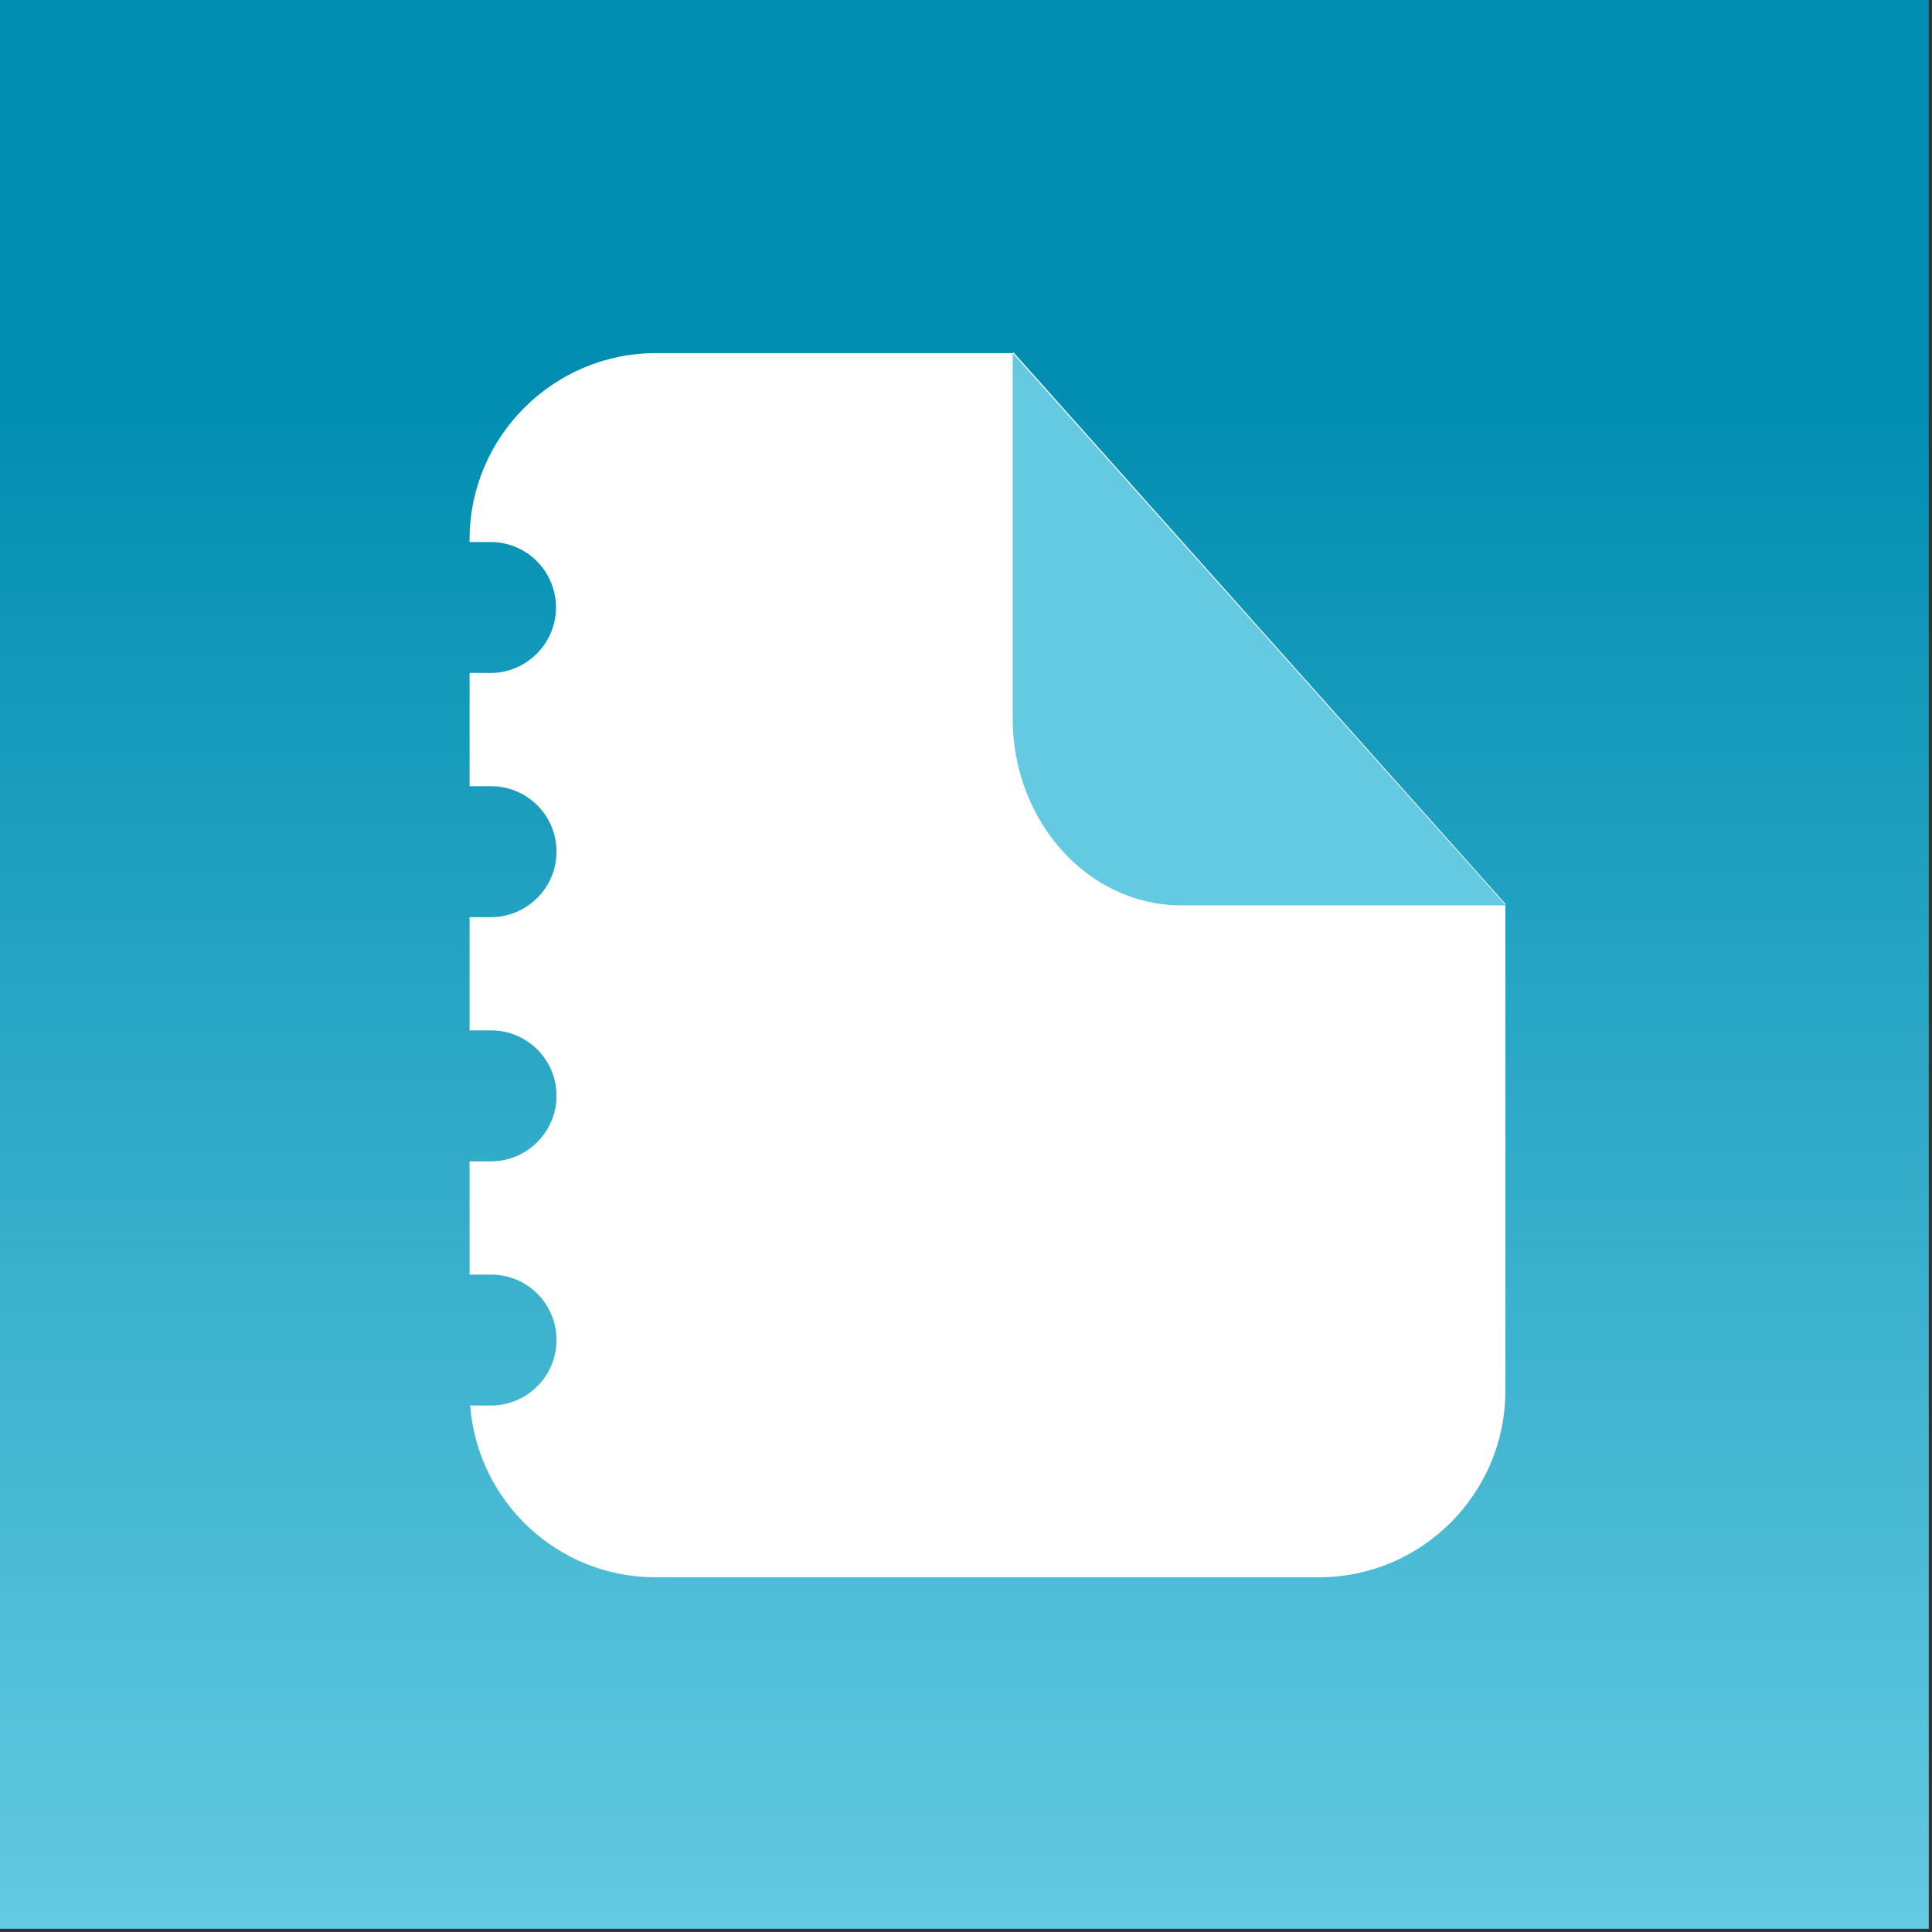
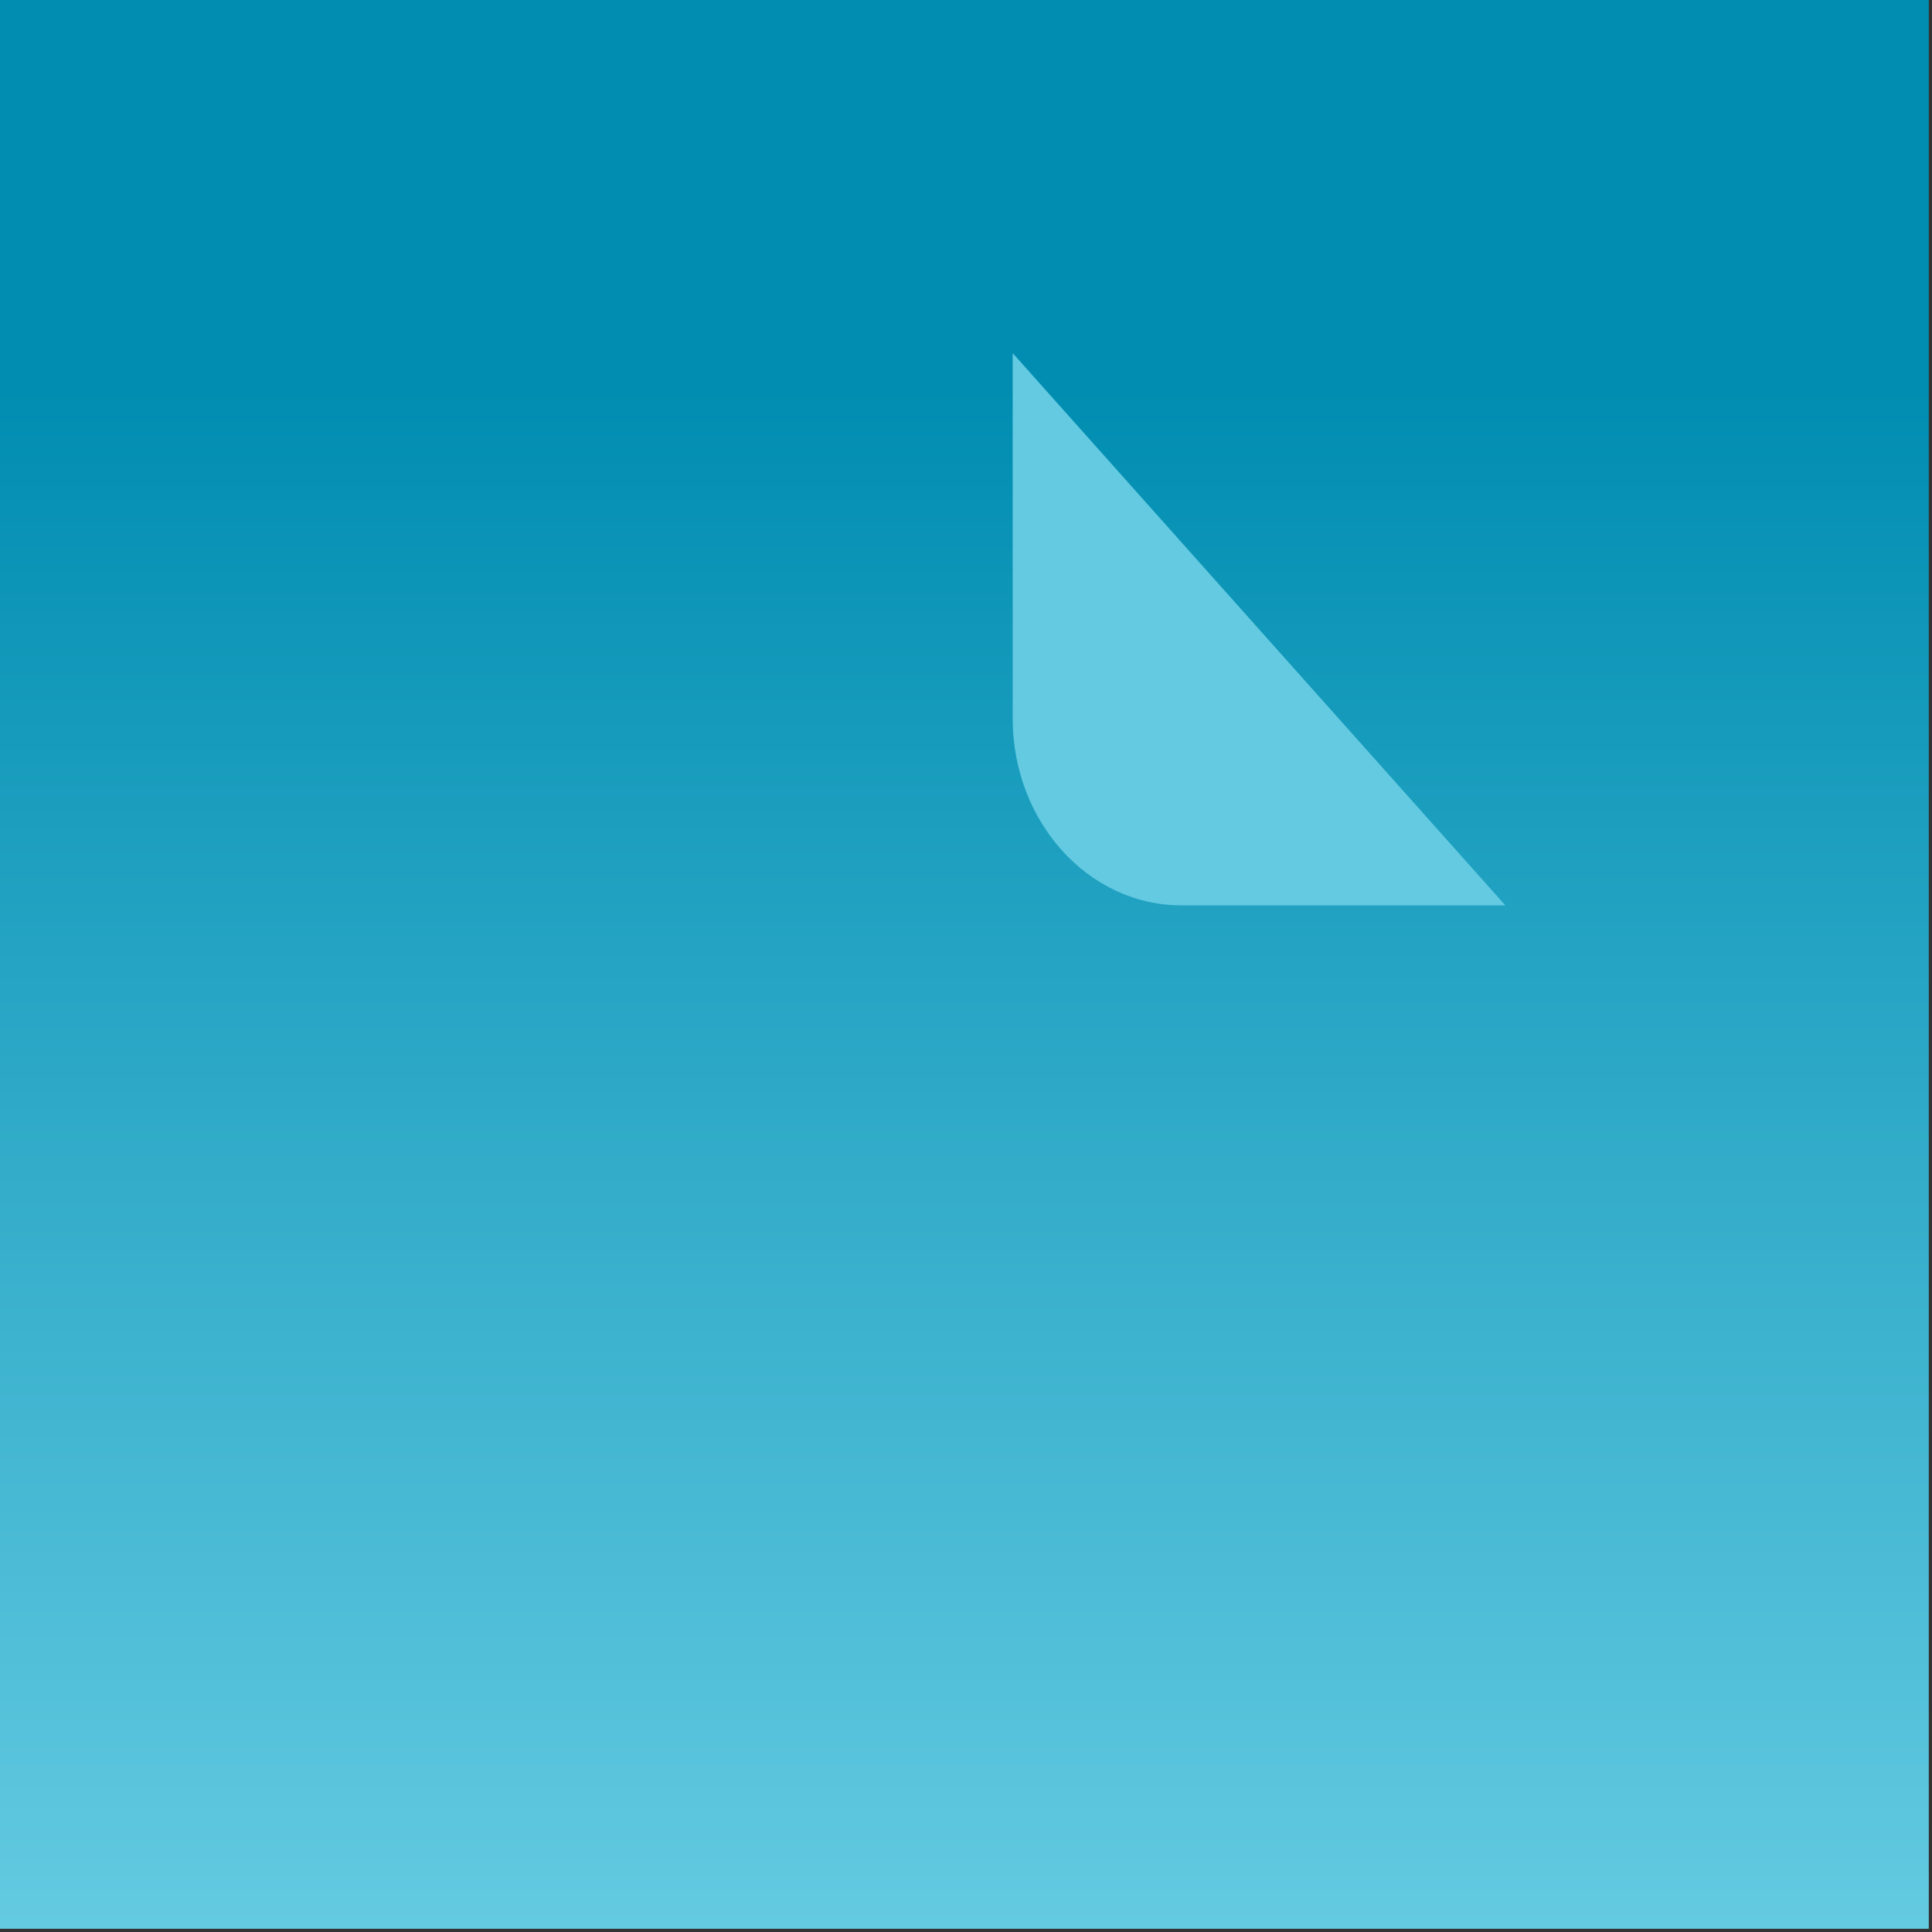
<svg xmlns="http://www.w3.org/2000/svg" id="Layer_1" data-name="Layer 1" version="1.1" viewBox="0 0 360 360">
  <rect x="0" y="0" width="360" height="360" fill="#333333" stroke="none" />
  <defs>
    <style>
      .cls-1 {
        fill: #63cae1;
      }

      .cls-1, .cls-2, .cls-3 {
        stroke-width: 0px;
      }

      .cls-2 {
        fill: url(#linear-gradient);
      }

      .cls-3 {
        fill: #fff;
      }
    </style>
    <linearGradient id="linear-gradient" x1="179.4" y1="359.4" x2="179.4" y2="-.6" gradientUnits="userSpaceOnUse">
      <stop offset="0" stop-color="#63cae1" />
      <stop offset=".8" stop-color="#008db1" />
    </linearGradient>
  </defs>
  <rect class="cls-2" x="-.6" y="-.6" width="360" height="360" />
  <g>
-     <path class="cls-3" d="M188.8,65.8h-66.6c-19.1,0-34.7,15.6-34.7,34.7v.5h2.7c.4,0,.8,0,1.2,0,6.8,0,12.2,5.5,12.2,12.2s-5.5,12.2-12.2,12.2-.8,0-1.2-.1h0c0,.1-2.7.1-2.7.1v21.1h3.5c.2,0,.3,0,.5,0,6.8,0,12.2,5.5,12.2,12.2s-5.5,12.2-12.2,12.2-.3,0-.5,0h0c0,0-3.5,0-3.5,0v21.1h3.5c.2,0,.3,0,.5,0,6.8,0,12.2,5.5,12.2,12.2s-5.5,12.2-12.2,12.2-.3,0-.5,0h0s-3.5,0-3.5,0v21.1h3.1c.3,0,.6,0,.9,0,6.8,0,12.2,5.5,12.2,12.2s-5.5,12.2-12.2,12.2-.6,0-.9,0h0c0,0-3,0-3,0,1.4,17.9,16.3,32,34.5,32h123.7c19.1,0,34.7-15.6,34.7-34.7v-90.8l-91.7-102.8Z" />
-     <path class="cls-1" d="M280.5,168.7h-60.4c-17.3,0-31.4-15.6-31.4-34.8v-68.1l91.8,102.8Z" />
+     <path class="cls-1" d="M280.5,168.7h-60.4c-17.3,0-31.4-15.6-31.4-34.8v-68.1Z" />
  </g>
</svg>